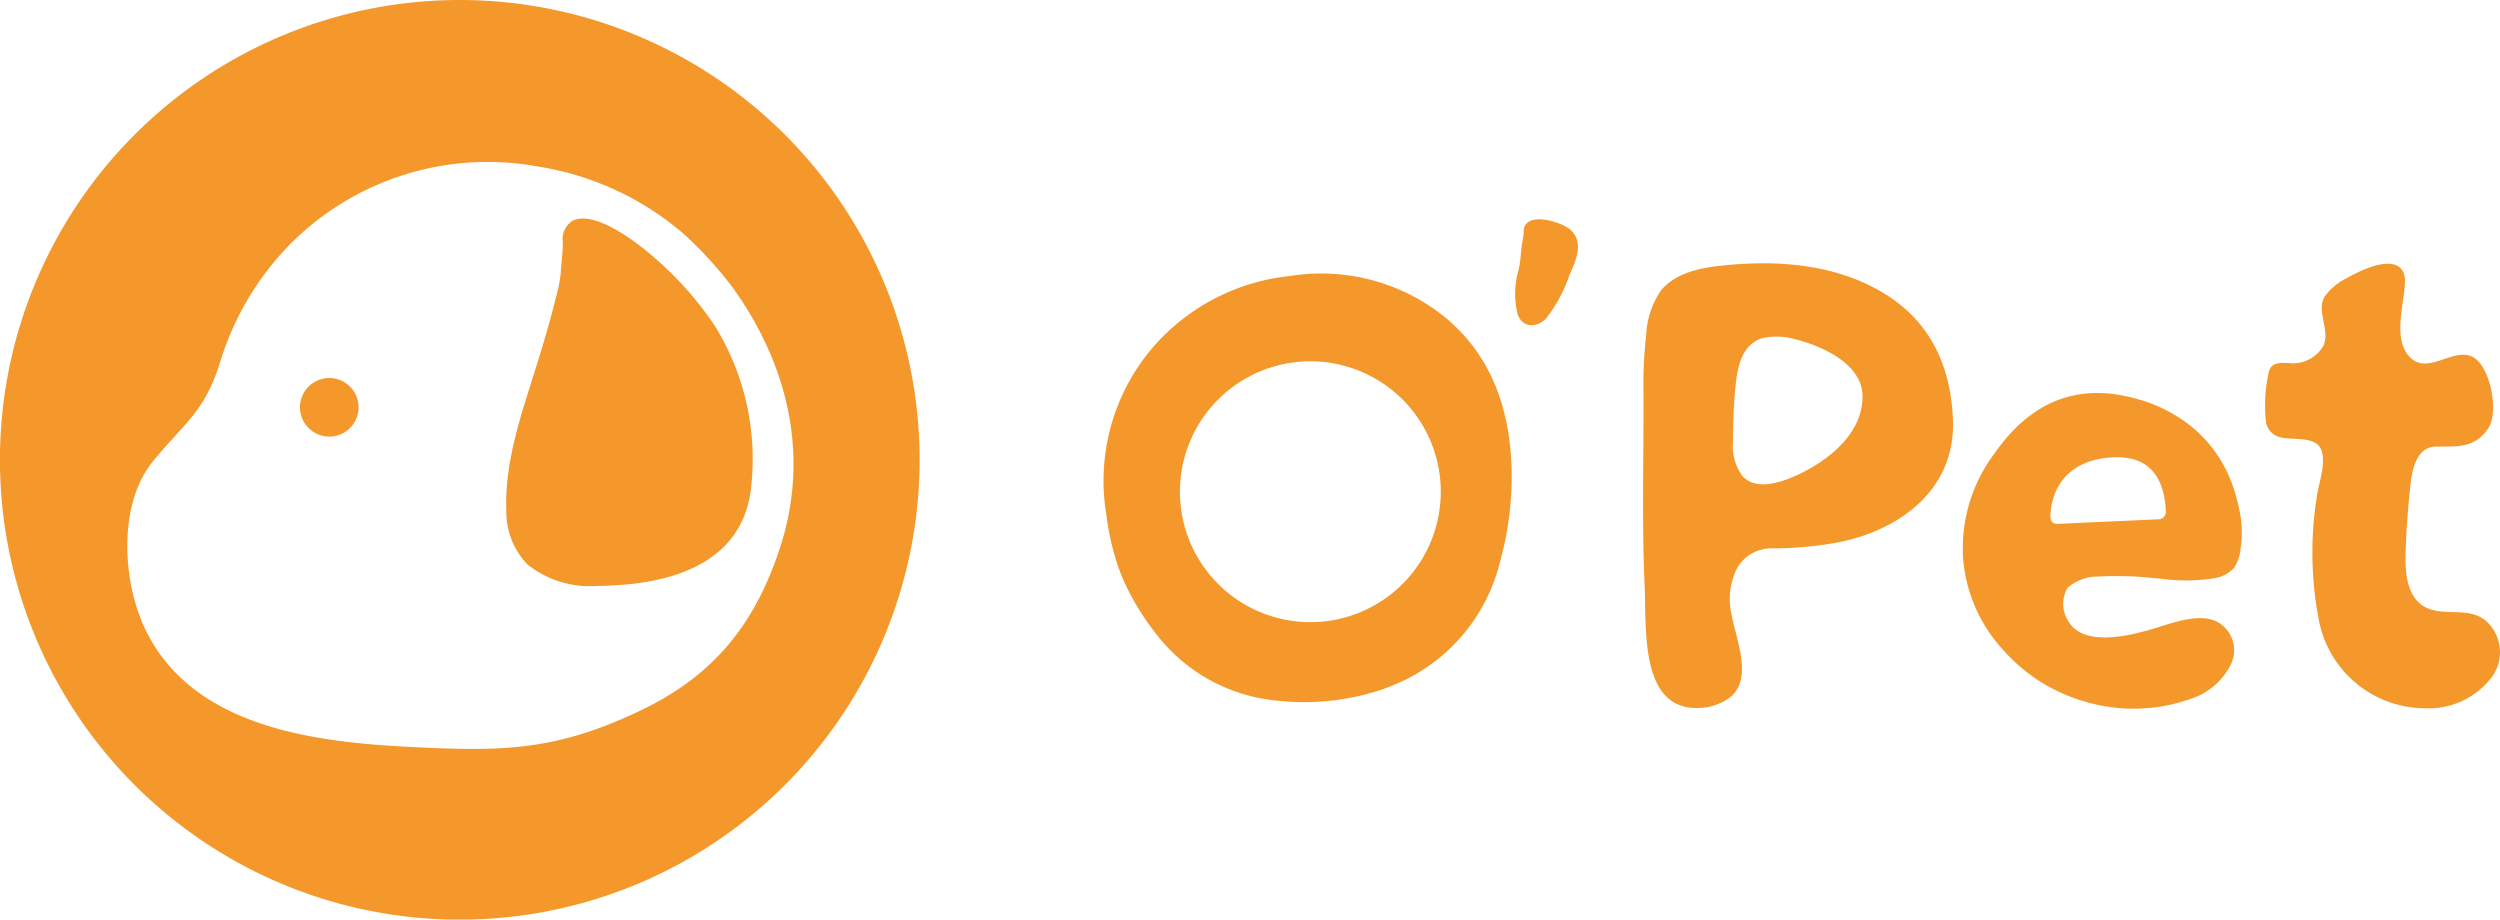
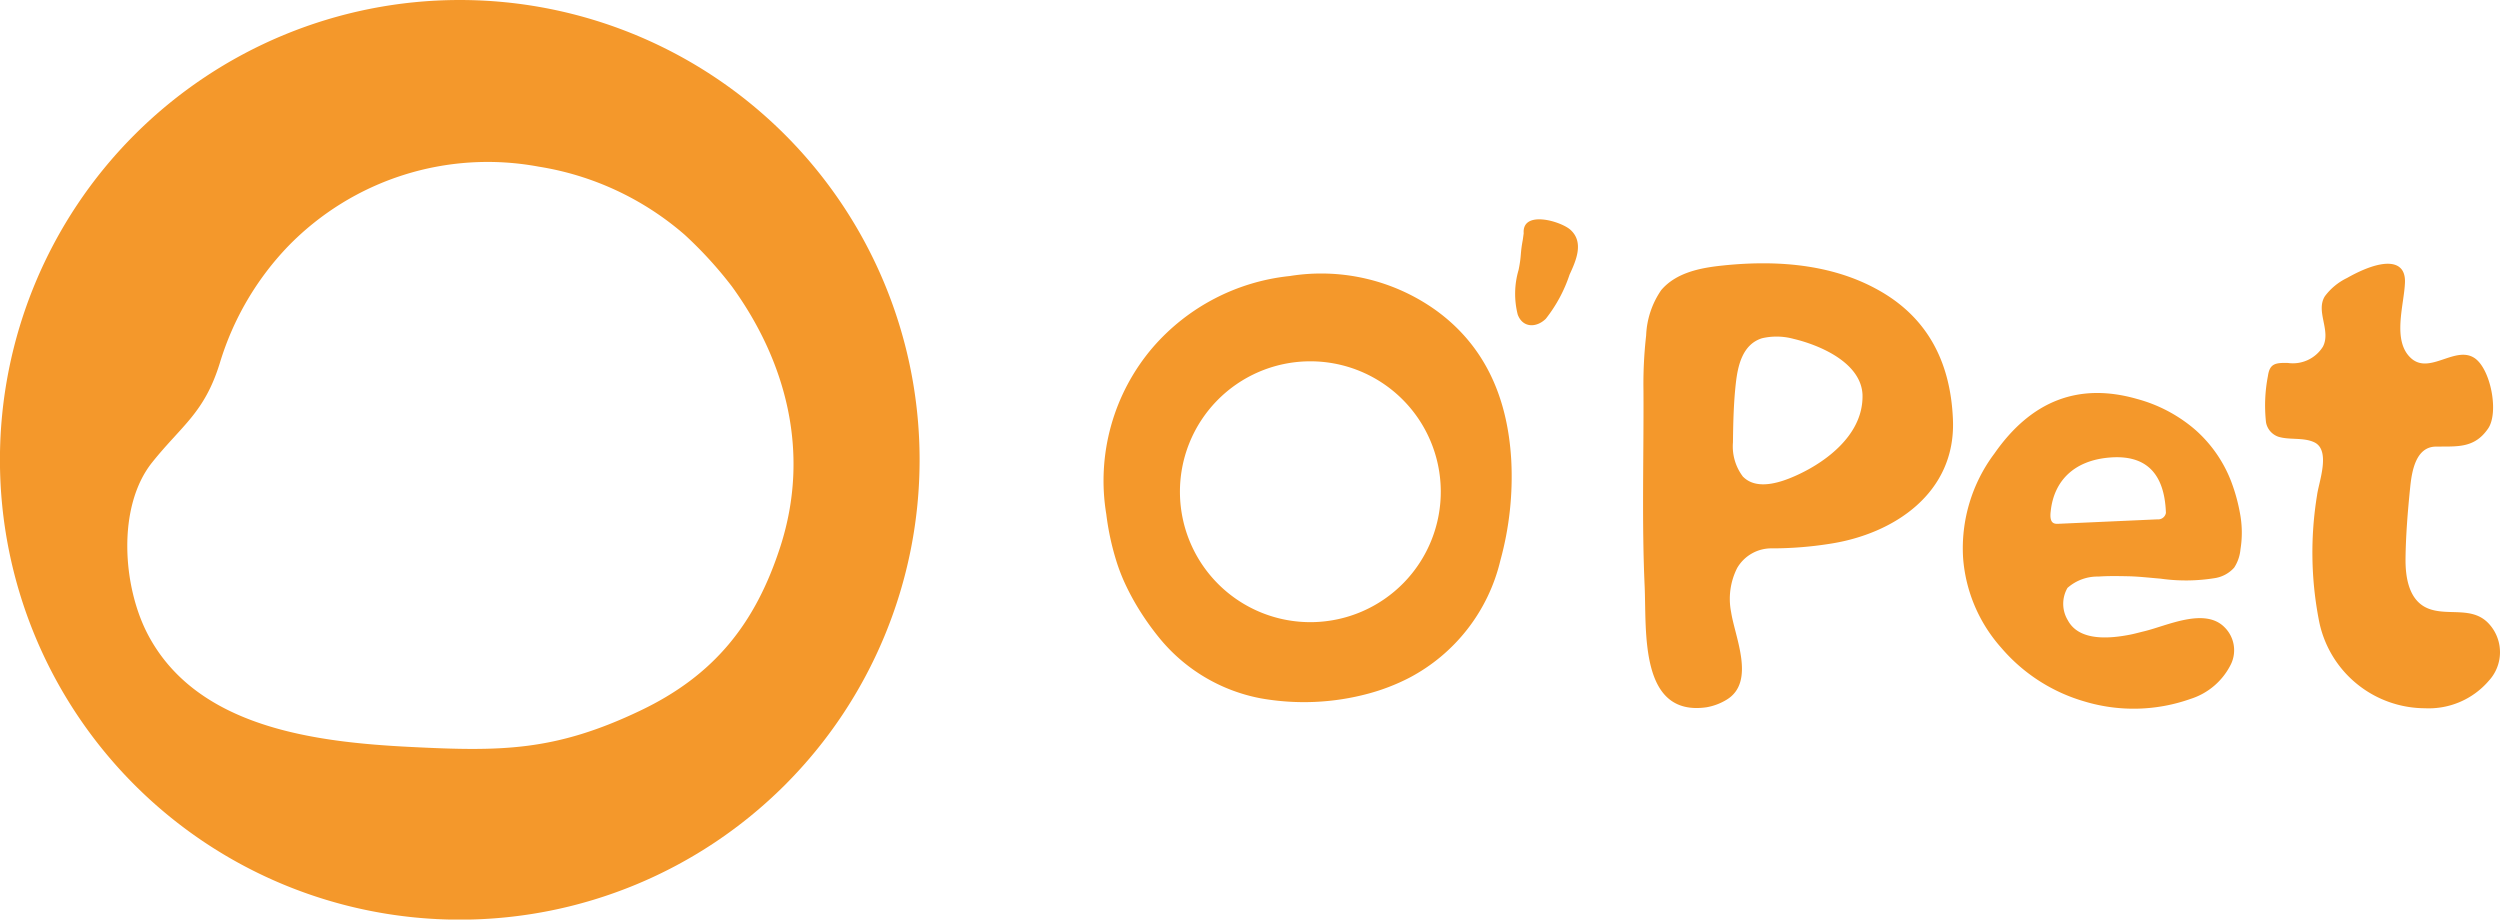
<svg xmlns="http://www.w3.org/2000/svg" width="170.716" height="62.793" viewBox="0 0 170.716 62.793">
  <g id="그룹_194" data-name="그룹 194" transform="translate(-489.574 -175.03)">
    <g id="그룹_192" data-name="그룹 192">
      <path id="패스_276" data-name="패스 276" d="M622.933,203.693m0,0c.205,4.98-4,7.8-8.415,8.472a25.259,25.259,0,0,1-3.921.311,2.7,2.7,0,0,0-2.4,1.344,4.671,4.671,0,0,0-.411,3.011c.265,1.722,1.685,4.766-.3,5.975a3.918,3.918,0,0,1-1.377.521c-4.6.659-4.093-5.2-4.227-8.246-.2-4.436-.057-8.9-.081-13.341a29.245,29.245,0,0,1,.182-3.8,5.851,5.851,0,0,1,1.03-3.1c1.035-1.216,2.721-1.526,4.2-1.679q6.315-.662,10.47,1.59,5,2.687,5.251,8.941m-14.323,3.9c.82.823,2.165.488,3.1.126,1.939-.758,4.2-2.281,4.854-4.363a4.149,4.149,0,0,0,.193-1.377c-.1-2.181-2.9-3.379-4.707-3.808a4.409,4.409,0,0,0-2.153-.043c-1.325.412-1.652,1.852-1.787,3.048-.152,1.323-.185,2.734-.2,4.067A3.405,3.405,0,0,0,608.61,207.6Z" fill="#f4982b" />
      <path id="패스_277" data-name="패스 277" d="M645.812,199.816a2.418,2.418,0,0,0,2.384-1.11c.575-1.1-.517-2.417.137-3.449a4.124,4.124,0,0,1,1.509-1.243c2.357-1.333,4.005-1.35,3.959.286-.045,1.516-.909,4,.42,5.195,1.262,1.137,3.018-.888,4.331-.014,1.1.739,1.678,3.715.925,4.813-.94,1.371-2.116,1.213-3.573,1.233-1.374.018-1.638,1.711-1.745,2.76-.165,1.6-.3,3.266-.32,4.877-.015,1.279.219,2.909,1.575,3.43s3.009-.2,4.133,1.048a2.868,2.868,0,0,1-.021,3.874,5.4,5.4,0,0,1-4.363,1.878,7.4,7.4,0,0,1-7.249-6.06,24.262,24.262,0,0,1-.117-8.486c.116-.9.959-3.067-.188-3.615-.743-.351-1.677-.143-2.445-.377a1.276,1.276,0,0,1-.852-.987,10.541,10.541,0,0,1,.13-3.159C644.56,199.859,644.95,199.793,645.812,199.816Z" fill="#f4982b" />
      <path id="패스_278" data-name="패스 278" d="M642.552,210.176a12.239,12.239,0,0,0-.623-2.28,9.011,9.011,0,0,0-2.493-3.556,10.106,10.106,0,0,0-3.936-2.068q-5.948-1.7-9.732,3.724a10.779,10.779,0,0,0-2.14,7.146,10.378,10.378,0,0,0,2.594,6.11,11.777,11.777,0,0,0,5.711,3.683,11.618,11.618,0,0,0,7.221-.178,4.628,4.628,0,0,0,2.772-2.388,2.205,2.205,0,0,0-.455-2.514c-1.356-1.359-3.917-.093-5.469.28-.318.076-.643.168-.968.233-1.341.262-3.474.483-4.256-.982a2.17,2.17,0,0,1-.024-2.209,3.1,3.1,0,0,1,2.128-.776c.508-.04,1.225-.04,2.159-.017.689.023,1.382.106,2.069.16a12.32,12.32,0,0,0,3.742-.042,2.233,2.233,0,0,0,1.287-.713,2.743,2.743,0,0,0,.429-1.249A7.135,7.135,0,0,0,642.552,210.176Zm-12.351.619c-.283.013-.707.069-.591-.855.215-2.047,1.569-3.483,4.067-3.67,2.449-.185,3.707,1.089,3.8,3.785a.538.538,0,0,1-.58.44h0Z" fill="#f4982b" />
      <path id="패스_279" data-name="패스 279" d="M593.56,191.408c-.193,1.034-.076,1.015-.286,2.05a5.776,5.776,0,0,0-.061,3.05c.34.924,1.284.915,1.919.29a9.909,9.909,0,0,0,1.622-3.014c.439-.952,1-2.2.067-3.055-.652-.594-3.317-1.376-3.2.234Z" fill="#f4982b" />
      <g id="그룹_191" data-name="그룹 191">
        <path id="패스_280" data-name="패스 280" d="M587.657,196.24a13.466,13.466,0,0,0-10.007-2.361,14.326,14.326,0,0,0-9.348,4.867,14,14,0,0,0-3.183,11.4,18.137,18.137,0,0,0,.726,3.319,12.764,12.764,0,0,0,.652,1.623,16.772,16.772,0,0,0,.9,1.63,18.553,18.553,0,0,0,1.34,1.87,11.748,11.748,0,0,0,6.922,4.127,16.869,16.869,0,0,0,7.373-.325,14.017,14.017,0,0,0,2.759-1.067,12.247,12.247,0,0,0,6.239-8.027,21.566,21.566,0,0,0,.743-6.827Q592.392,199.685,587.657,196.24Zm-8.485,21.274a8.906,8.906,0,1,1,8.787-9.022A8.909,8.909,0,0,1,579.172,217.514Z" fill="#f4982b" />
      </g>
    </g>
    <g id="그룹_193" data-name="그룹 193">
-       <path id="패스_281" data-name="패스 281" d="M514.053,203.007a2,2,0,1,1-1.836-2.157A2,2,0,0,1,514.053,203.007Z" fill="#f4982b" />
-       <path id="패스_282" data-name="패스 282" d="M540.865,208.3c-.389,3.814-3.314,6.666-10.472,6.741a6.885,6.885,0,0,1-4.795-1.46,5.179,5.179,0,0,1-1.448-3.692c-.146-3.646,1.3-7.333,2.334-10.771.368-1.221.732-2.446,1.025-3.685a9.818,9.818,0,0,0,.357-1.78c.03-.682.15-1.4.139-2.074a1.491,1.491,0,0,1,.7-1.495c1.522-.667,4.248,1.424,5.322,2.341a23.231,23.231,0,0,1,4.4,4.915A17.3,17.3,0,0,1,540.865,208.3Z" fill="#f4982b" />
      <path id="패스_283" data-name="패스 283" d="M520.97,175.03a31.4,31.4,0,1,0,31.4,31.4A31.4,31.4,0,0,0,520.97,175.03Zm21.9,37.3c-1.706,5.3-4.535,8.819-9.552,11.216-5.857,2.8-9.522,2.8-15.71,2.49-6.512-.327-14.535-1.313-17.9-7.61-1.782-3.335-2.148-8.819.262-11.828,2.031-2.536,3.558-3.372,4.608-6.754a19.761,19.761,0,0,1,4.682-8.01,19.012,19.012,0,0,1,17.106-5.423,19.972,19.972,0,0,1,9.973,4.66,27.554,27.554,0,0,1,3.212,3.517C543.239,199.677,544.935,205.908,542.869,212.333Z" fill="#f4982b" />
    </g>
  </g>
</svg>